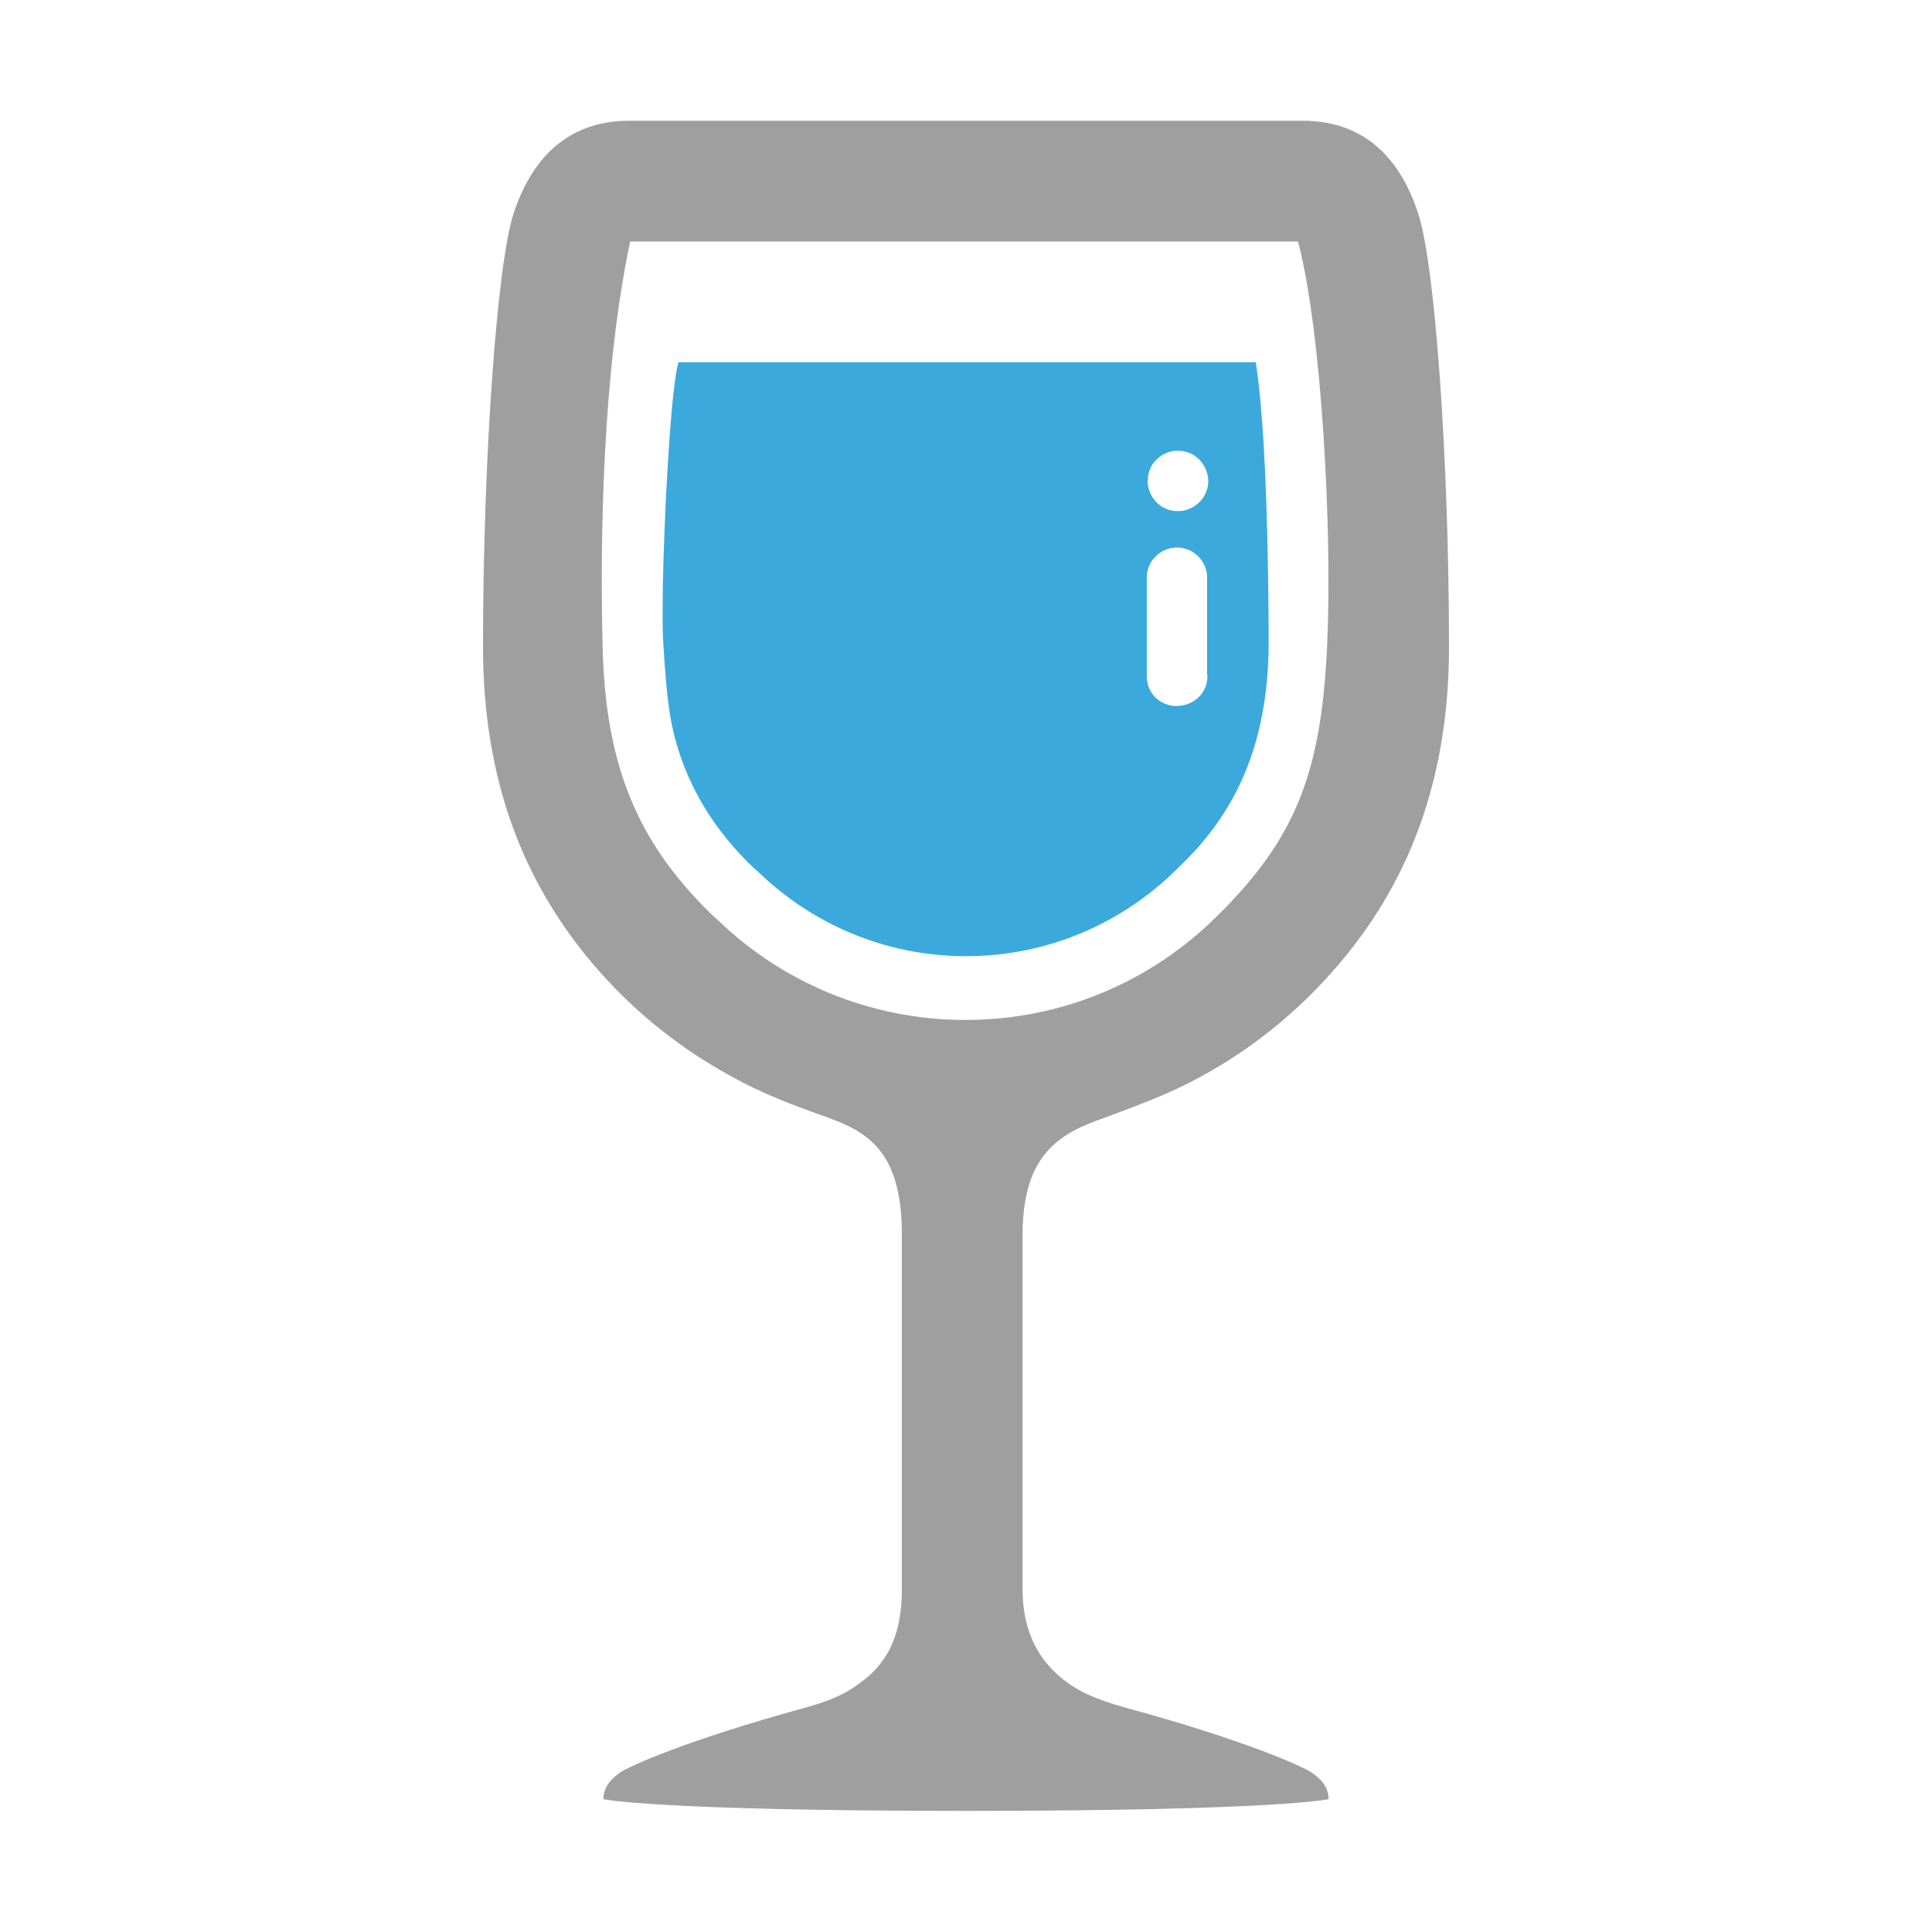
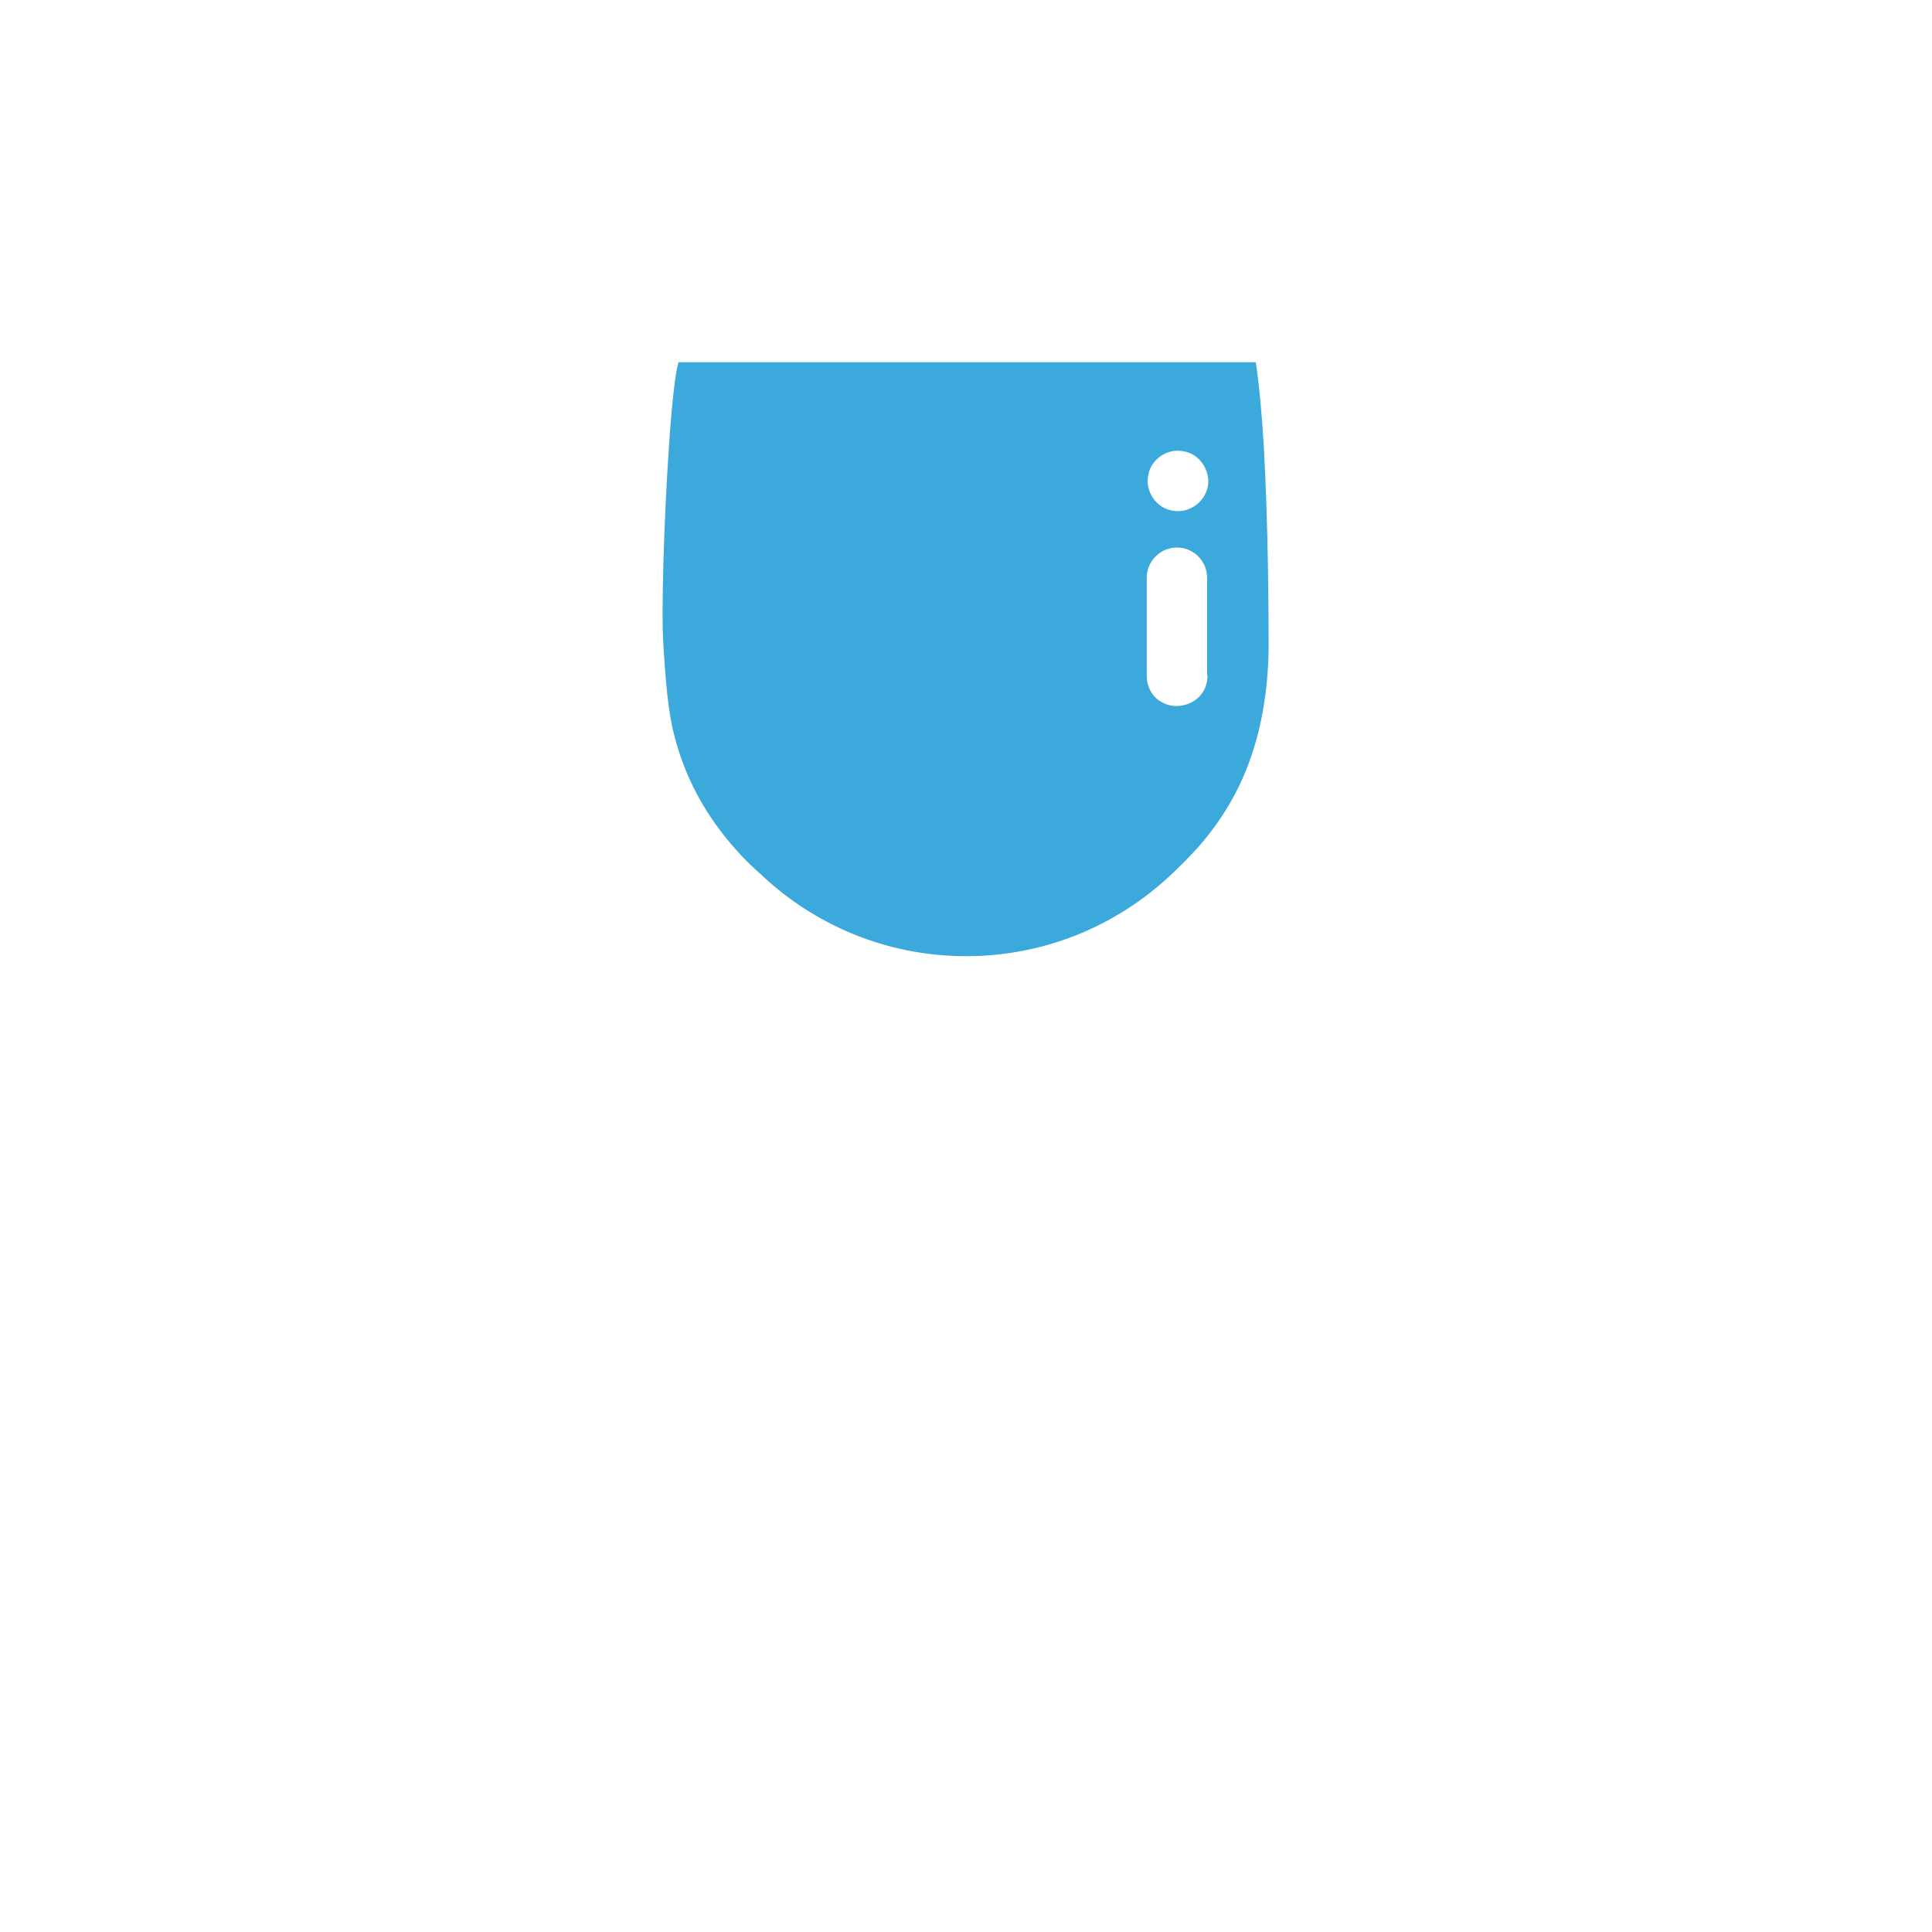
<svg xmlns="http://www.w3.org/2000/svg" version="1.1" id="Layer_1" x="0px" y="0px" width="512px" height="512px" viewBox="0 0 512 512" enable-background="new 0 0 512 512" xml:space="preserve">
  <g>
-     <path fill="#9F9F9F" d="M294.9,295.4c11-4.101,18-6.9,26.2-11.7c12-6.9,22.8-15.8,31.9-26.101c20.399-22.899,31-51.1,31-86.1   c0-49.9-3.7-101.1-8.101-114.7C371.5,43,362.4,32,345.2,32H166.7C149.6,32,140.5,43.1,136.1,56.6c-4.399,13.5-8.1,64.9-8.1,114.8   c0,35.1,10.6,63.2,30.899,86.1c9.101,10.3,19.9,19.1,31.801,26c8.199,4.8,15.1,7.8,26,11.7C227.6,299.1,239,302.7,239,327v94.2   c0,10.7-2.9,19-11.101,24.8c-2.8,2.1-6.3,4.3-14.3,6.5c-31.5,8.6-46.899,15.6-49.2,17.2c-2,1.399-4.5,3.6-4.5,7.1   c0,0,13.801,3.101,96.2,3.101c82.4,0,96-3.101,96-3.101c0-3.5-2.5-5.7-4.6-7.1c-2.3-1.601-17.8-8.601-49.4-17.2   c-8-2.2-12.2-4.4-15.1-6.5c-8-5.7-12-14-12-24.7v-94.2C271,303.1,283.9,299.4,294.9,295.4z M255.9,270.3   c-25.399,0-48.5-10-65.5-26.3c-2.699-2.4-5.199-5-7.6-7.7c-15.6-17.5-22.4-36.7-23.1-64.8C159,143.3,159.6,99,167,64h177   c6.3,24,9.1,76.8,7.7,107.2c-1.4,30.5-7.2,47.3-22.801,64.9c-2,2.2-3.899,4.3-6.1,6.4C305.7,259.7,282,270.3,255.9,270.3z" />
-     <path fill="#3BA9DC" d="M336.2,170.6c0-7.5-0.101-31.9-1.301-52.6c-0.5-8.4-1.199-16-2.1-22h-153c-0.9,3-1.8,11.6-2.5,22   c-1.3,18.9-2.1,43.9-1.5,52.9c0.9,13.8,1.5,20.6,4.5,29.4c3.1,9.1,8,17.3,14.6,24.7c2,2.3,4.101,4.4,6.4,6.4   c14.2,13.6,33.5,22,54.7,22c21.8,0,41.5-8.8,55.899-23.1c1.801-1.7,3.5-3.5,5.2-5.3c6.601-7.4,11.4-15.5,14.5-24.6   C334.7,191.4,336.2,181.1,336.2,170.6z M320,179c0,5-3.9,8.1-8.3,8.1c-1.601,0-3-0.5-4.301-1.3c-2.199-1.4-3.5-3.9-3.5-6.7v-26   c0-4.4,3.601-8,8-8c4.4,0,8,3.6,8,8V179H320z M318.9,131.8c-1.199,1.8-3,3-5.1,3.5c-2.1,0.4-4.3,0-6-1.1c-1.8-1.2-3-3-3.5-5.1   c-0.4-2.1,0-4.3,1.1-6c1.2-1.8,3-3,5.101-3.5c2.1-0.4,4.3,0,6,1.1c1.8,1.2,3,3,3.5,5.1C320.5,127.8,320.1,130,318.9,131.8z" />
+     <path fill="#3BA9DC" d="M336.2,170.6c0-7.5-0.101-31.9-1.301-52.6c-0.5-8.4-1.199-16-2.1-22h-153c-0.9,3-1.8,11.6-2.5,22   c-1.3,18.9-2.1,43.9-1.5,52.9c0.9,13.8,1.5,20.6,4.5,29.4c3.1,9.1,8,17.3,14.6,24.7c2,2.3,4.101,4.4,6.4,6.4   c14.2,13.6,33.5,22,54.7,22c21.8,0,41.5-8.8,55.899-23.1c1.801-1.7,3.5-3.5,5.2-5.3c6.601-7.4,11.4-15.5,14.5-24.6   C334.7,191.4,336.2,181.1,336.2,170.6z M320,179c0,5-3.9,8.1-8.3,8.1c-1.601,0-3-0.5-4.301-1.3c-2.199-1.4-3.5-3.9-3.5-6.7v-26   c0-4.4,3.601-8,8-8c4.4,0,8,3.6,8,8V179H320z M318.9,131.8c-1.199,1.8-3,3-5.1,3.5c-2.1,0.4-4.3,0-6-1.1c-1.8-1.2-3-3-3.5-5.1   c-0.4-2.1,0-4.3,1.1-6c1.2-1.8,3-3,5.101-3.5c2.1-0.4,4.3,0,6,1.1c1.8,1.2,3,3,3.5,5.1C320.5,127.8,320.1,130,318.9,131.8" />
  </g>
</svg>